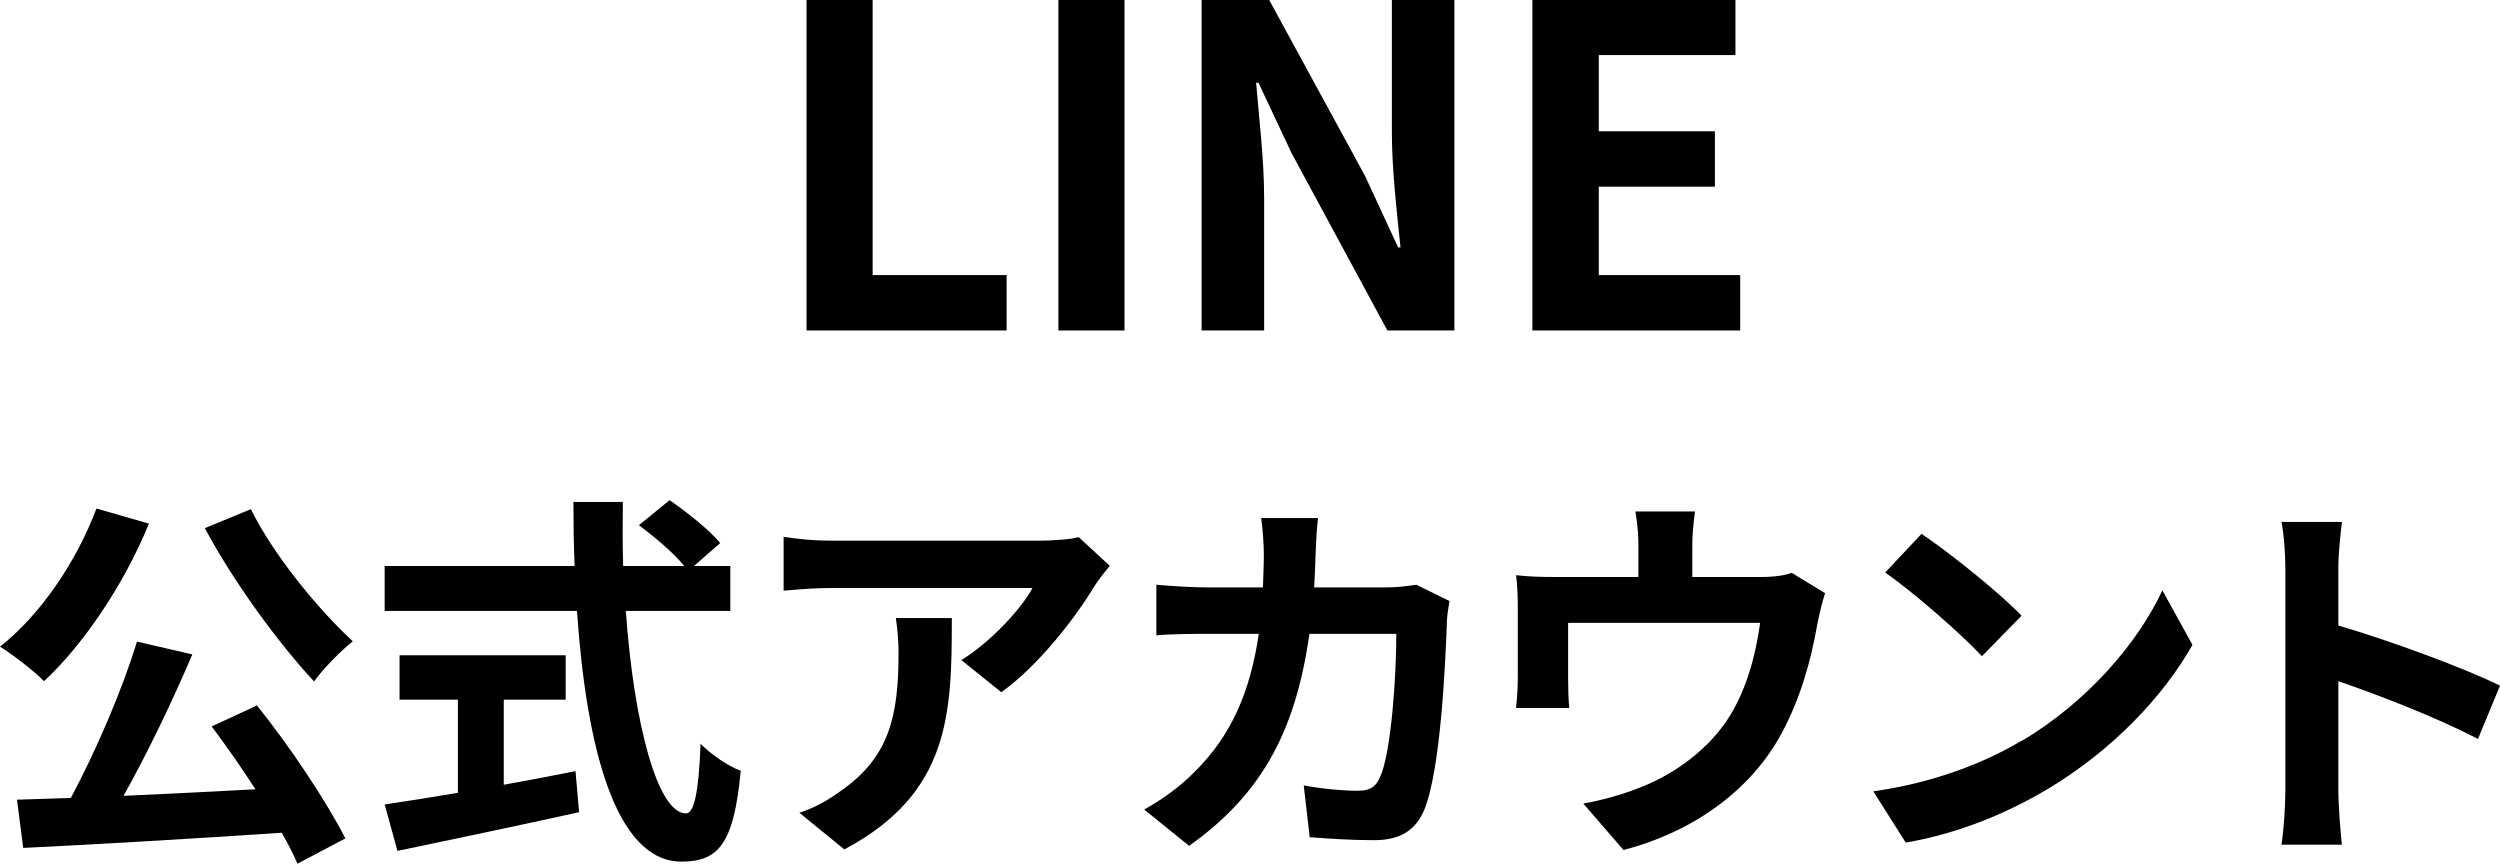
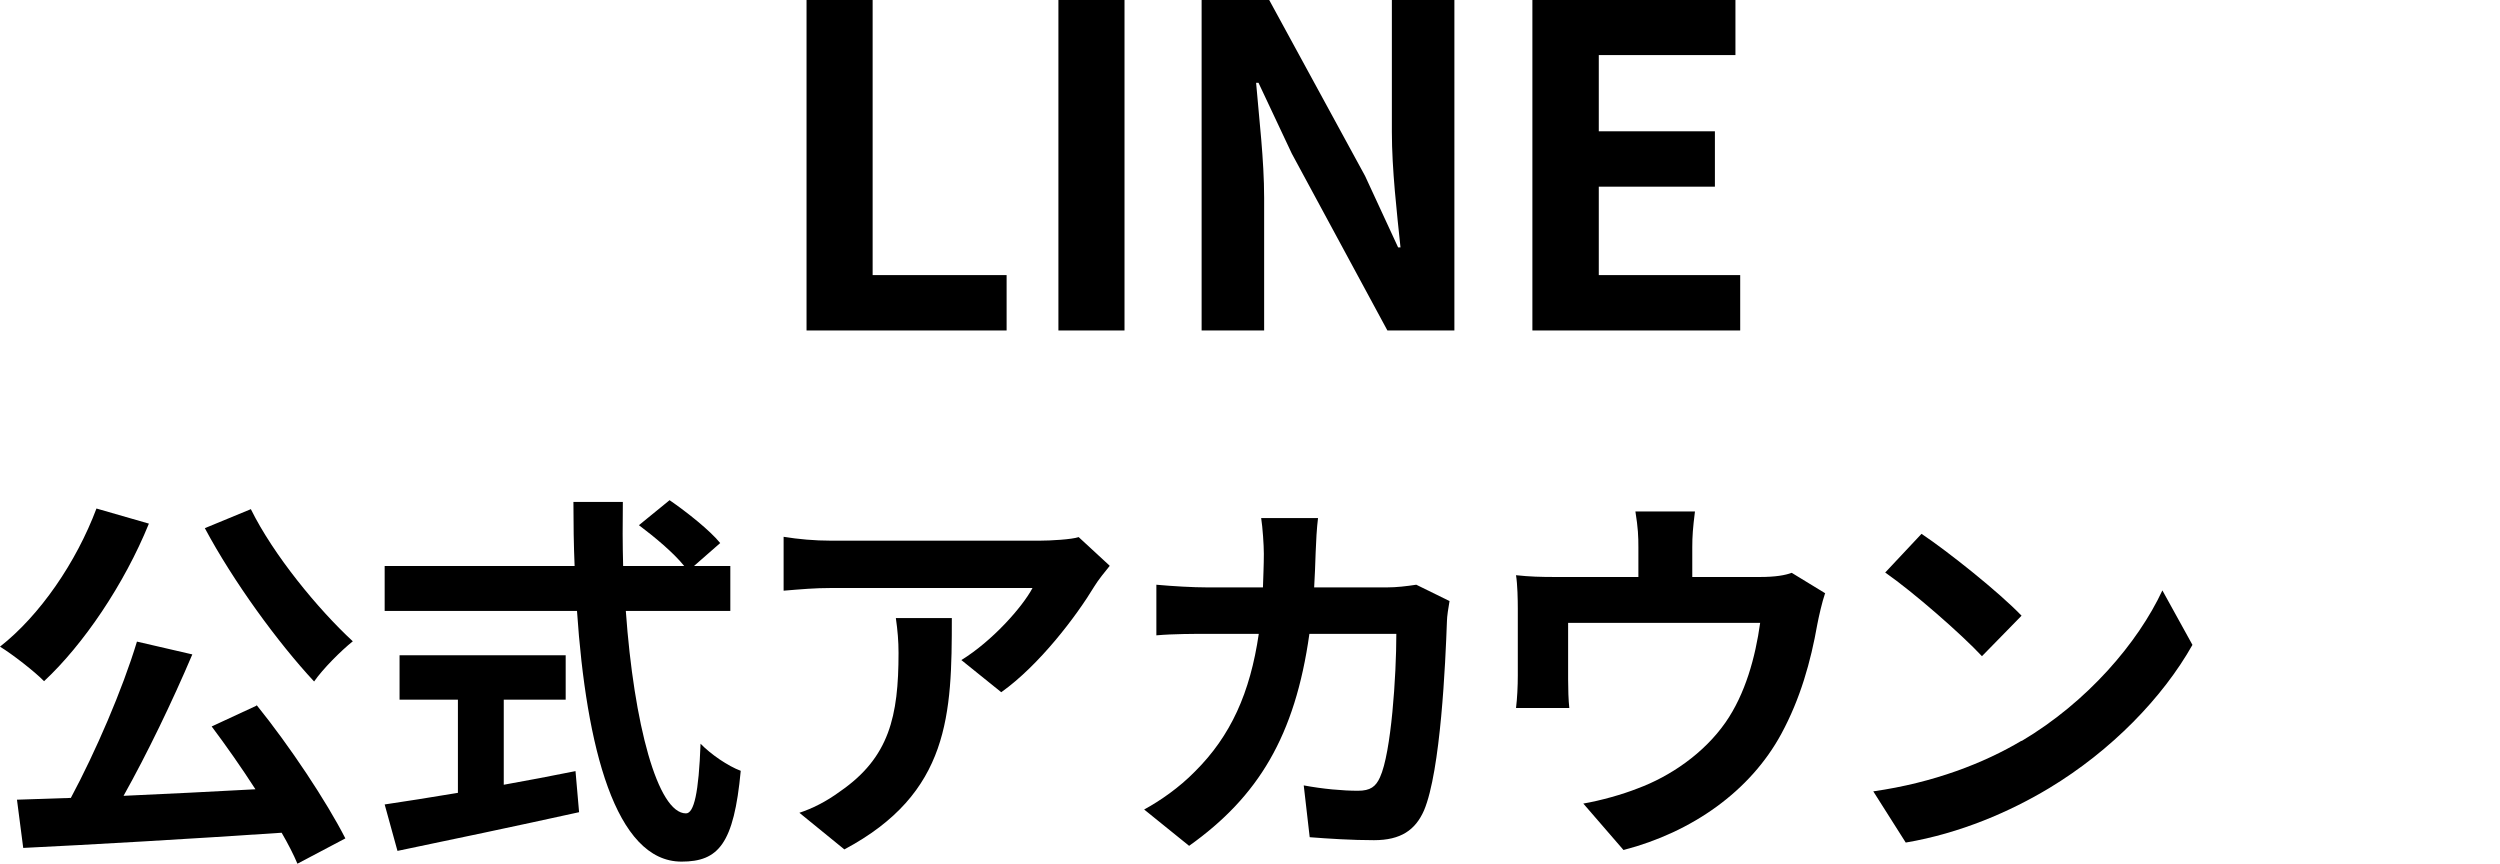
<svg xmlns="http://www.w3.org/2000/svg" viewBox="0 0 83.97 29.01">
  <g id="a" />
  <g id="b">
    <g id="c">
      <g>
        <path d="M27.09,0h2.22V9.24h4.5v1.86h-6.72V0Z" />
        <path d="M35.55,0h2.22V11.1h-2.22V0Z" />
        <path d="M40.37,0h2.26l3.22,5.91,1.11,2.4h.08c-.12-1.15-.29-2.62-.29-3.88V0h2.1V11.1h-2.25l-3.21-5.94-1.12-2.38h-.08c.1,1.2,.27,2.59,.27,3.87v4.45h-2.1V0Z" />
        <path d="M51.48,0h6.81V1.85h-4.59v2.56h3.9v1.86h-3.9v2.97h4.75v1.86h-6.98V0Z" />
      </g>
      <g>
        <path d="M5,17.59c-.83,2.04-2.2,4.06-3.52,5.29-.31-.32-1.07-.91-1.48-1.16,1.34-1.05,2.56-2.83,3.24-4.64l1.77,.51Zm3.61,6.08c1.13,1.4,2.35,3.24,2.99,4.49l-1.61,.85c-.13-.31-.31-.66-.53-1.04-3.12,.21-6.4,.4-8.68,.51l-.21-1.62,1.81-.06c.83-1.55,1.73-3.63,2.22-5.25l1.86,.43c-.68,1.6-1.52,3.34-2.31,4.75,1.4-.06,2.92-.14,4.43-.22-.47-.73-.99-1.47-1.47-2.11l1.51-.7Zm-.18-6.56c.75,1.52,2.24,3.34,3.42,4.43-.4,.32-1,.92-1.3,1.35-1.22-1.31-2.72-3.37-3.67-5.15l1.55-.64Z" />
        <path d="M21.02,20.52c.27,3.8,1.07,6.8,2.02,6.8,.27,0,.43-.69,.49-2.34,.35,.36,.92,.75,1.35,.91-.23,2.46-.75,3.05-1.99,3.05-2.22,0-3.2-3.85-3.51-8.42h-6.46v-1.51h6.38c-.03-.7-.04-1.43-.04-2.15h1.66c-.01,.71-.01,1.44,.01,2.15h2.05c-.35-.44-1-.98-1.52-1.37l1.03-.84c.58,.4,1.35,1.01,1.7,1.44l-.88,.77h1.22v1.51h-3.52Zm-4.11,5.84c.79-.14,1.62-.3,2.42-.46l.12,1.38c-2.13,.47-4.42,.95-6.1,1.3l-.43-1.56c.66-.1,1.52-.23,2.46-.39v-3.13h-1.96v-1.49h5.58v1.49h-2.08v2.86Z" />
        <path d="M37.27,19.01c-.14,.17-.39,.48-.51,.68-.61,1.01-1.85,2.65-3.13,3.56l-1.34-1.08c1.04-.64,2.05-1.78,2.39-2.42h-6.77c-.55,0-.98,.04-1.59,.09v-1.81c.49,.08,1.04,.13,1.59,.13h7.01c.36,0,1.08-.04,1.31-.12l1.04,.96Zm-5.3,1.75c0,3.22-.06,5.88-3.61,7.77l-1.51-1.23c.42-.14,.88-.36,1.37-.72,1.65-1.14,1.96-2.52,1.96-4.65,0-.4-.03-.75-.09-1.17h1.88Z" />
        <path d="M48.69,20.17c-.04,.22-.09,.55-.09,.69-.05,1.4-.21,5.03-.77,6.36-.29,.66-.78,1-1.68,1-.74,0-1.52-.05-2.16-.1l-.2-1.74c.64,.12,1.31,.18,1.82,.18,.42,0,.6-.14,.74-.45,.38-.82,.55-3.42,.55-4.82h-2.92c-.48,3.43-1.72,5.47-4.04,7.12l-1.51-1.22c.55-.3,1.18-.74,1.7-1.27,1.21-1.2,1.86-2.65,2.15-4.63h-1.72c-.44,0-1.16,0-1.72,.05v-1.7c.55,.05,1.22,.09,1.72,.09h1.86c.01-.36,.03-.74,.03-1.13,0-.29-.04-.88-.09-1.2h1.91c-.04,.3-.07,.84-.08,1.16-.01,.4-.03,.79-.05,1.17h2.44c.33,0,.66-.04,.99-.09l1.12,.55Z" />
        <path d="M61.3,19.93c-.1,.29-.21,.78-.26,1.04-.22,1.25-.57,2.5-1.21,3.68-1.04,1.92-2.99,3.3-5.3,3.9l-1.35-1.56c.58-.1,1.3-.3,1.83-.51,1.08-.4,2.22-1.17,2.95-2.22,.66-.95,1-2.18,1.16-3.34h-6.45v1.9c0,.3,.01,.7,.04,.96h-1.79c.04-.32,.06-.74,.06-1.09v-2.25c0-.29-.01-.81-.06-1.12,.46,.05,.83,.06,1.33,.06h2.78v-1c0-.36-.01-.64-.1-1.2h2c-.07,.56-.09,.83-.09,1.2v1h2.26c.55,0,.86-.06,1.08-.14l1.13,.69Z" />
        <path d="M67.9,24.89c2.21-1.31,3.91-3.3,4.73-5.06l1.01,1.83c-.99,1.76-2.72,3.55-4.81,4.81-1.31,.79-2.99,1.52-4.82,1.83l-1.09-1.72c2.03-.29,3.72-.95,4.98-1.7Zm0-4.21l-1.33,1.36c-.68-.73-2.3-2.15-3.25-2.81l1.22-1.3c.91,.61,2.6,1.96,3.35,2.74Z" />
-         <path d="M83.23,24.82c-1.34-.7-3.29-1.46-4.69-1.94v3.68c0,.38,.06,1.29,.12,1.81h-2.03c.08-.51,.13-1.29,.13-1.81v-7.46c0-.47-.04-1.12-.13-1.57h2.03c-.05,.46-.12,1.03-.12,1.57v1.91c1.74,.51,4.24,1.43,5.43,2.02l-.74,1.79Z" />
      </g>
    </g>
  </g>
</svg>